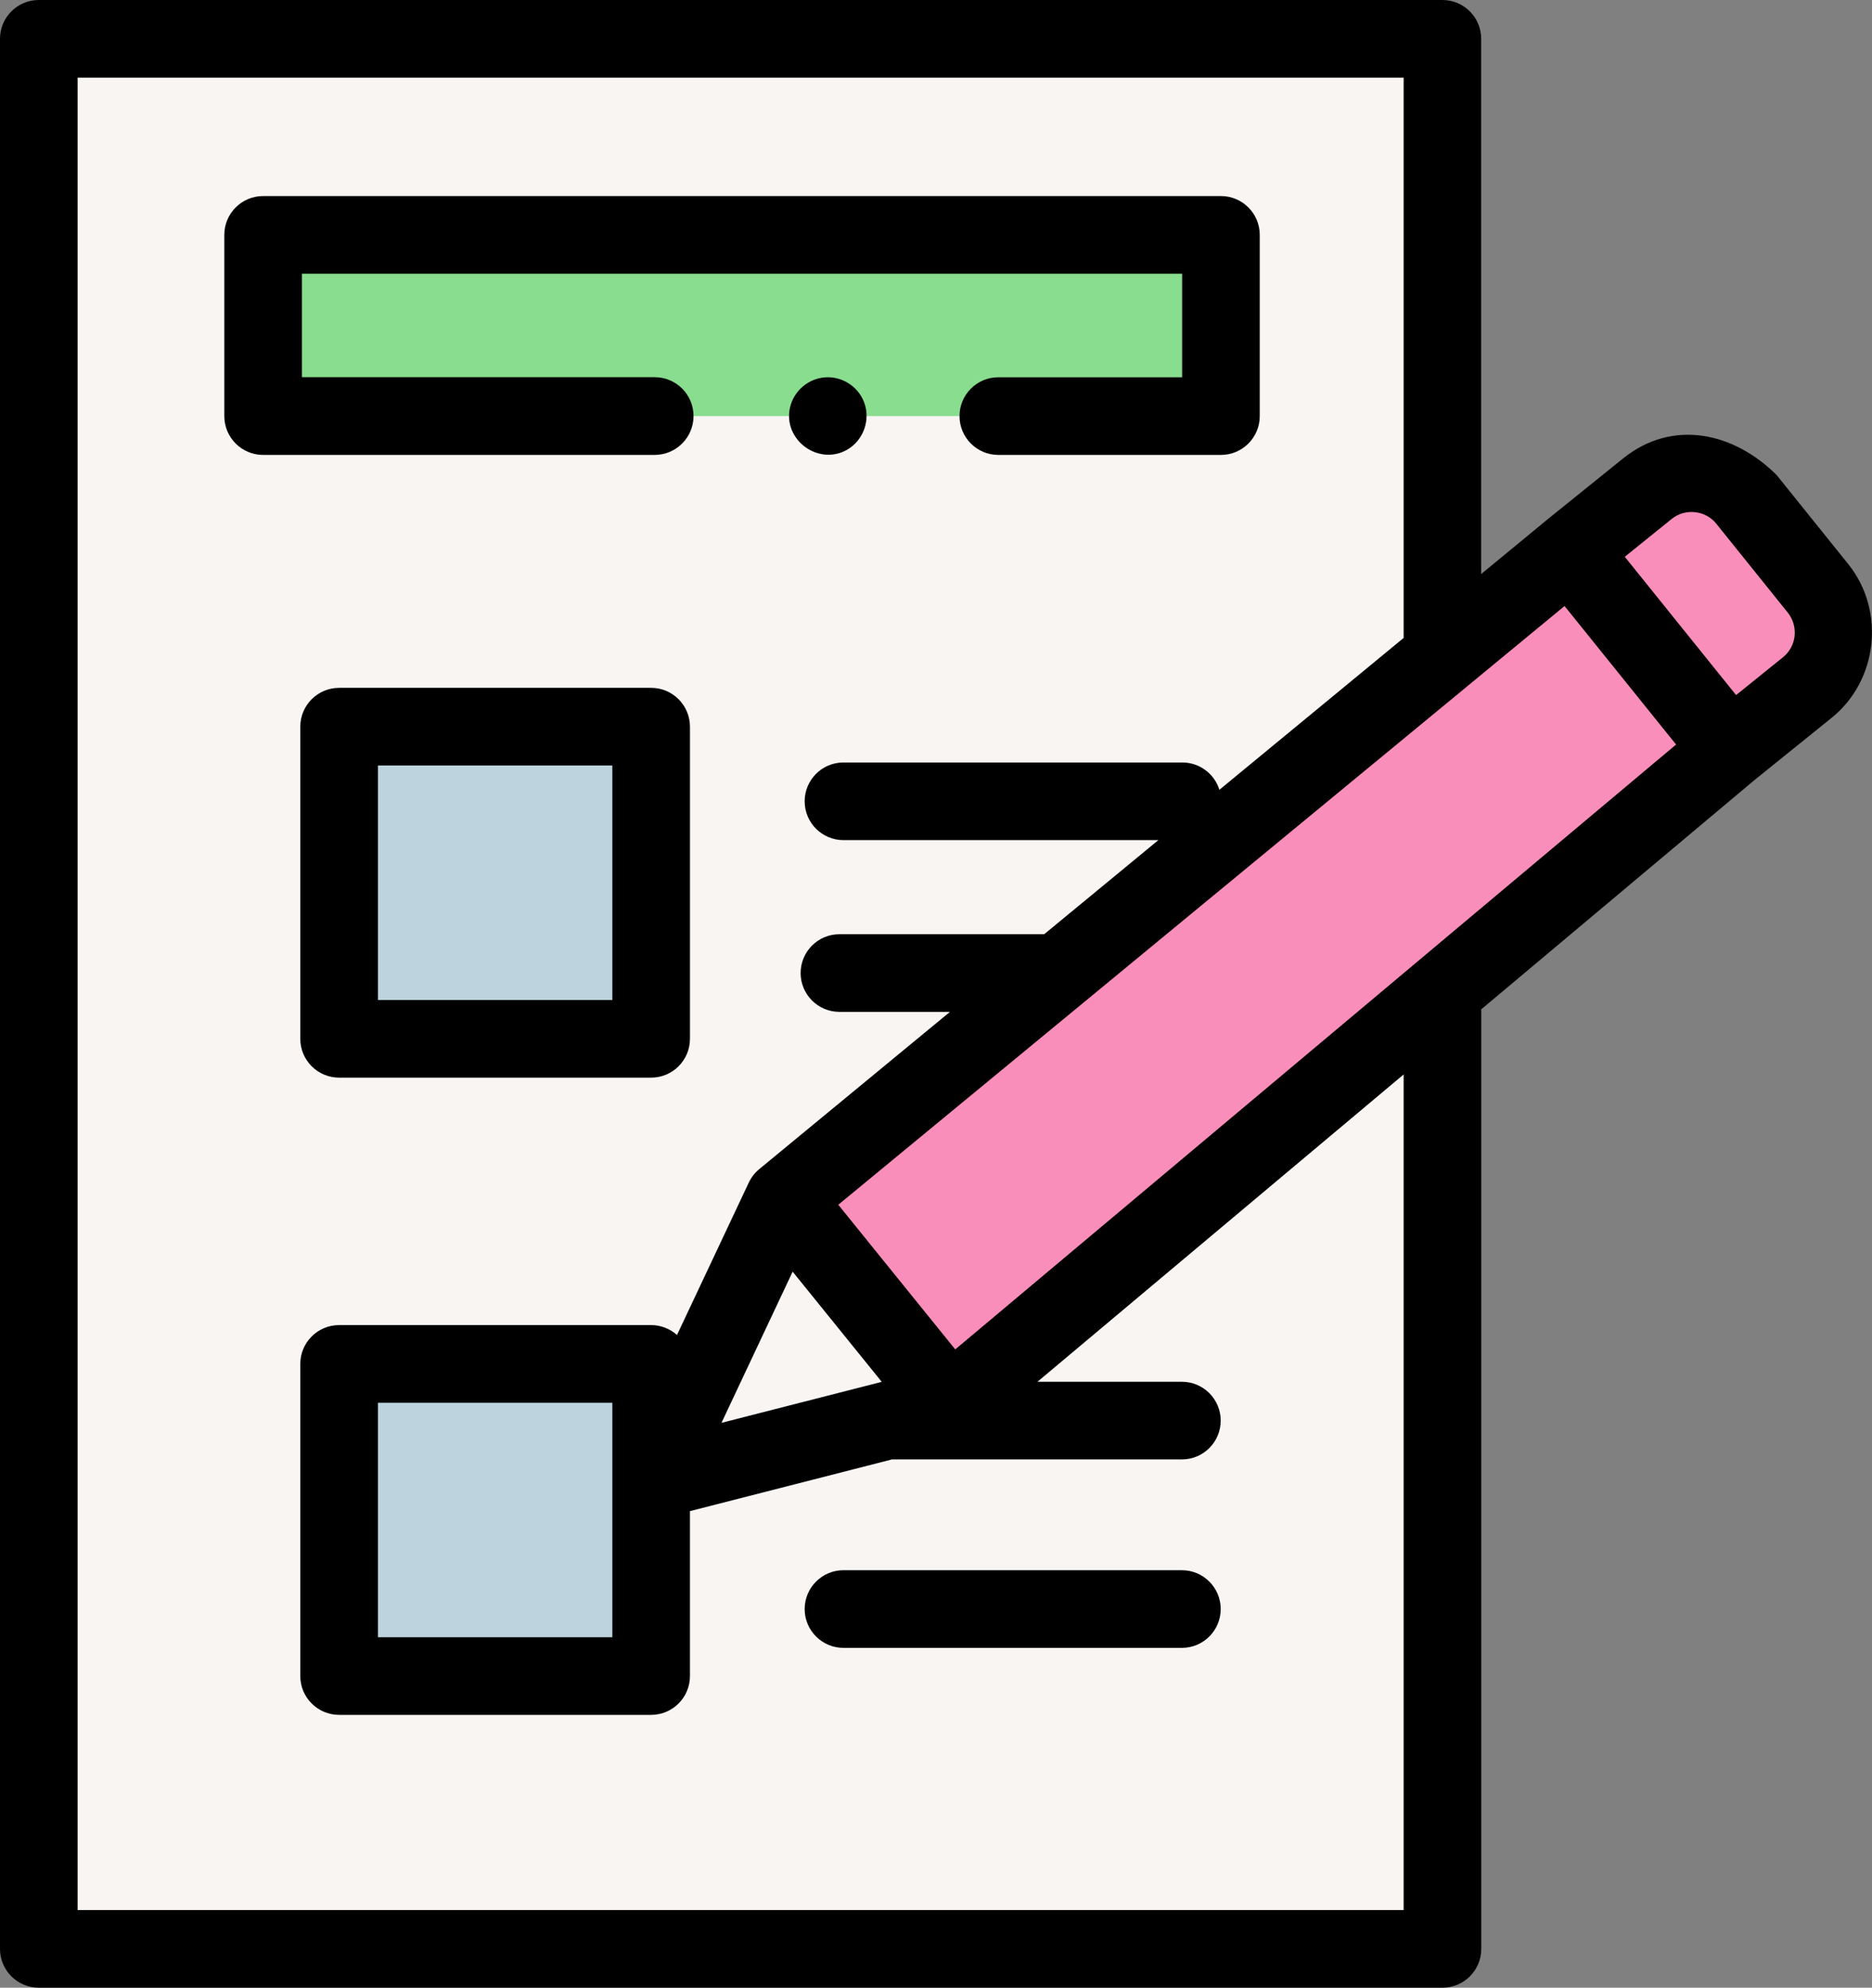
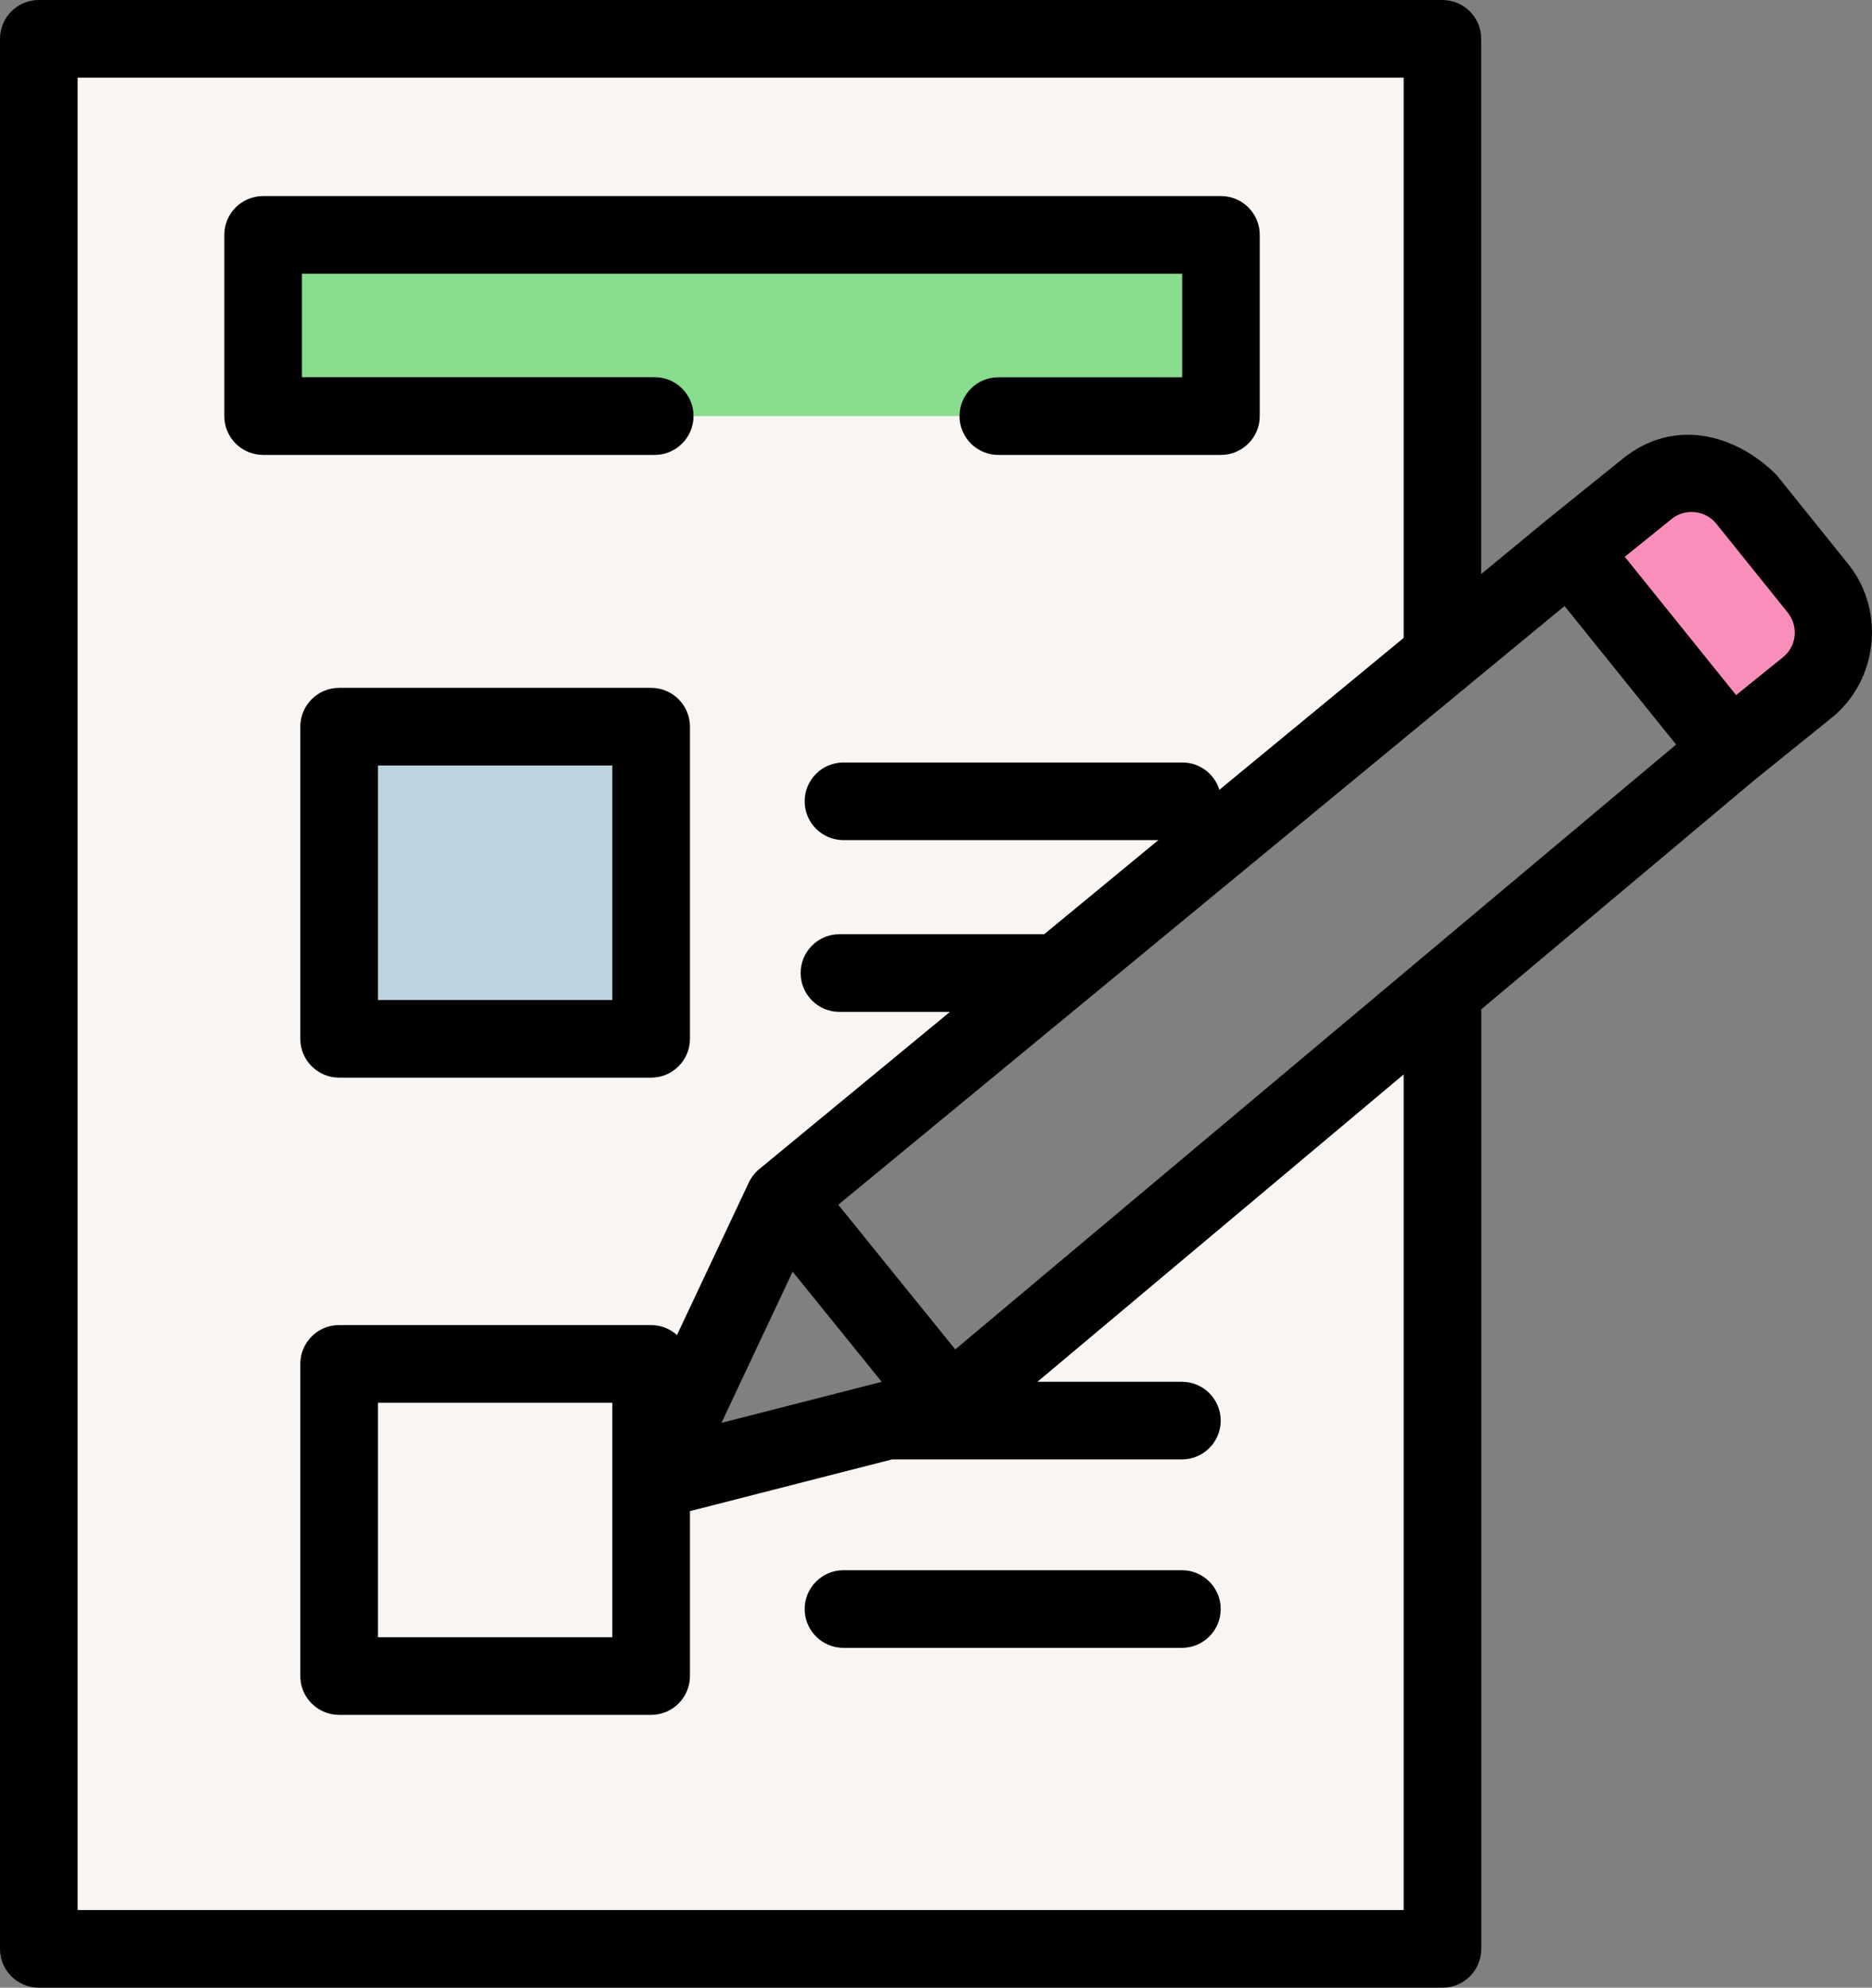
<svg xmlns="http://www.w3.org/2000/svg" version="1.1" id="Capa_1" x="0px" y="0px" viewBox="0 0 241.18 256" style="enable-background:new 0 0 241.18 256;" xml:space="preserve">
  <rect x="0" y="0" width="241.18" height="256" fill="#808080" stroke="none" />
  <style type="text/css">
	.st0{fill:#F9F5F3;}
	.st1{fill:#FA8EBB;}
	.st2{fill:#BDD3DD;}
	.st3{fill:#89DD8E;}
</style>
  <g>
    <path class="st0" d="M100.99,154.44l-17.1,36.29l38.49-9.84l63.46-53.23V251H5V5h180.84v79.53L100.99,154.44z" />
-     <path class="st1" d="M222.91,96.56l-20.61-25.6l-101.31,83.48l21.39,26.45L222.91,96.56z" />
-     <path class="st0" d="M122.38,180.89l-38.49,9.84l17.1-36.29L122.38,180.89z" />
    <path class="st1" d="M225.01,64.32l9.21,11.45c3.15,3.91,2.53,9.63-1.37,12.78l-9.94,8.01l-20.61-25.6l9.94-8.01   C216.14,59.8,221.86,60.42,225.01,64.32L225.01,64.32z" />
    <path class="st2" d="M43.69,93.59h40.2v40.2h-40.2L43.69,93.59z" />
-     <path class="st2" d="M43.69,175.66h40.2v40.2h-40.2L43.69,175.66z" />
    <path class="st3" d="M128.62,53.58h28.68V30.25H33.9v23.34h50.45H128.62z" />
    <path d="M238.11,72.64l-9.21-11.45c-5.42-5.42-13.34-7.35-19.81-2.13l-9.94,8.01c-0.01,0.01-0.01,0.01-0.02,0.02   c-0.01,0.01-0.01,0.01-0.02,0.02l-8.28,6.82V5c0-2.76-2.24-5-5-5H5C2.24,0,0,2.24,0,5v246c0,2.76,2.24,5,5,5h180.84   c2.76,0,5-2.24,5-5V129.99l35.24-29.56l9.91-7.99C241.95,87.63,242.93,78.62,238.11,72.64L238.11,72.64z M102.12,163.78   l11.48,14.19l-20.65,5.28L102.12,163.78z M123.07,173.79l-7.42-9.17l-7.65-9.46l81.02-66.76c0.01-0.01,0.01-0.01,0.02-0.02   l12.53-10.33l14.37,17.84L123.07,173.79z M180.84,246H10V10h170.84v72.16l-23.74,19.56c-0.63-2.04-2.53-3.52-4.78-3.52h-43.65   c-2.76,0-5,2.24-5,5s2.24,5,5,5h40.57l-14.71,12.12h-26.38c-2.76,0-5,2.24-5,5s2.24,5,5,5h14.24l-24.58,20.26   c-0.56,0.46-1.03,1.07-1.34,1.73l-9.25,19.63c-0.88-0.79-2.05-1.28-3.33-1.28h-40.2c-2.76,0-5,2.24-5,5v40.2c0,2.76,2.24,5,5,5   h40.2c2.76,0,5-2.24,5-5v-21.24l26.03-6.66h37.35c2.76,0,5-2.24,5-5s-2.24-5-5-5h-18.61l47.18-39.58V246z M78.89,180.66v30.2h-30.2   v-30.2H78.89z M231.21,81.91c-0.12,1.08-0.65,2.06-1.5,2.74l-6.04,4.87l-14.34-17.81l6.05-4.88c1.73-1.4,4.35-1.12,5.74,0.62   l9.21,11.45C231.01,79.76,231.32,80.83,231.21,81.91L231.21,81.91z" />
    <path d="M43.69,138.79h40.2c2.76,0,5-2.24,5-5v-40.2c0-2.76-2.24-5-5-5h-40.2c-2.76,0-5,2.24-5,5v40.2   C38.69,136.55,40.93,138.79,43.69,138.79z M48.69,98.59h30.2v30.2h-30.2L48.69,98.59z" />
    <path d="M152.27,202.23h-43.6c-2.76,0-5,2.24-5,5s2.24,5,5,5h43.6c2.76,0,5-2.24,5-5S155.03,202.23,152.27,202.23z" />
    <path d="M89.35,53.58c0-2.76-2.24-5-5-5H38.9V35.25h113.4v13.34h-23.68c-2.76,0-5,2.24-5,5s2.24,5,5,5h28.68c2.76,0,5-2.24,5-5   V30.25c0-2.76-2.24-5-5-5H33.9c-2.76,0-5,2.24-5,5v23.34c0,2.76,2.24,5,5,5h50.45C87.11,58.58,89.35,56.35,89.35,53.58z" />
-     <path d="M111.27,51.67c-0.81-1.97-2.86-3.23-4.98-3.07c-2.17,0.16-4.03,1.76-4.51,3.89c-0.93,4.15,3.64,7.53,7.34,5.44   C111.28,56.71,112.23,53.97,111.27,51.67z" />
  </g>
</svg>